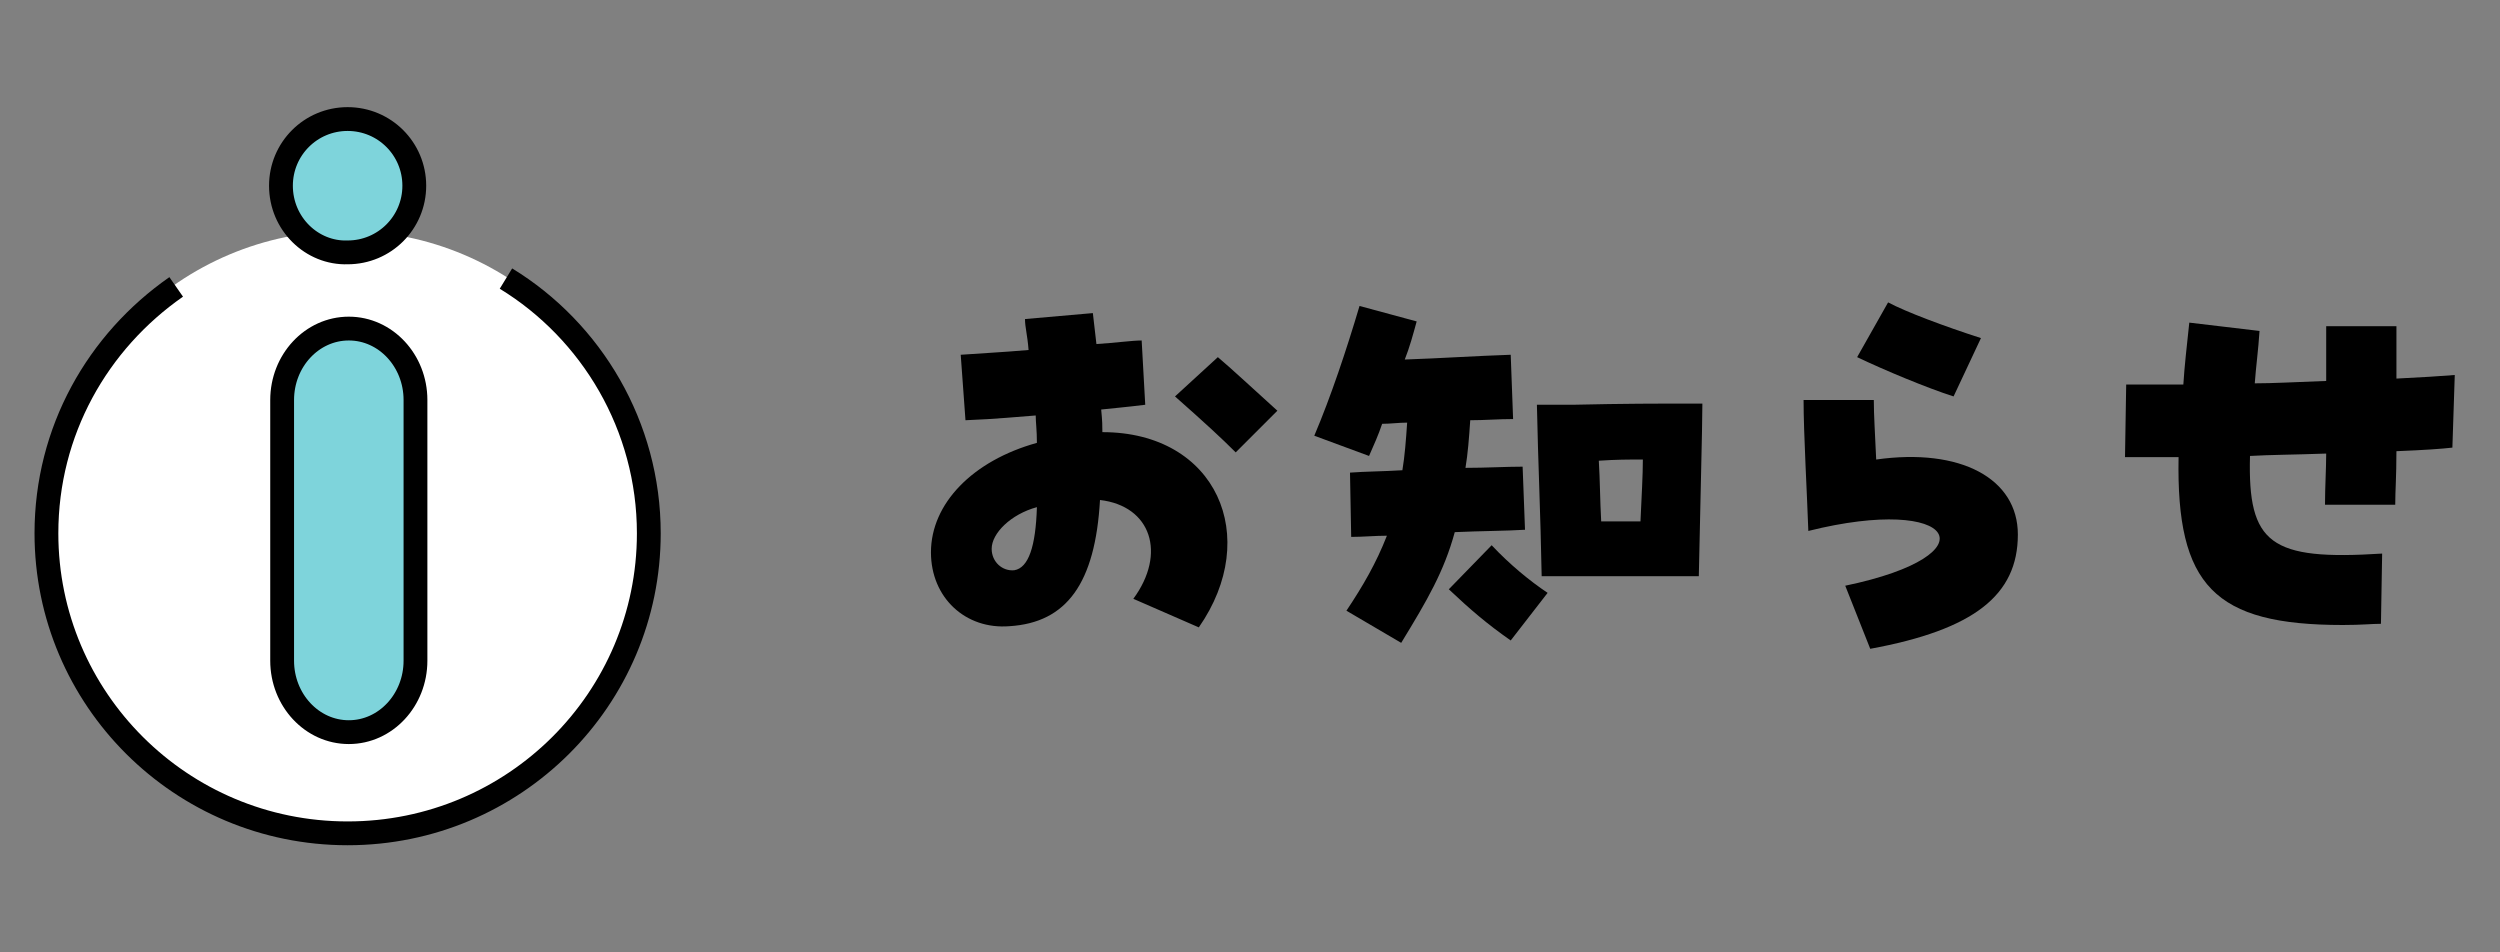
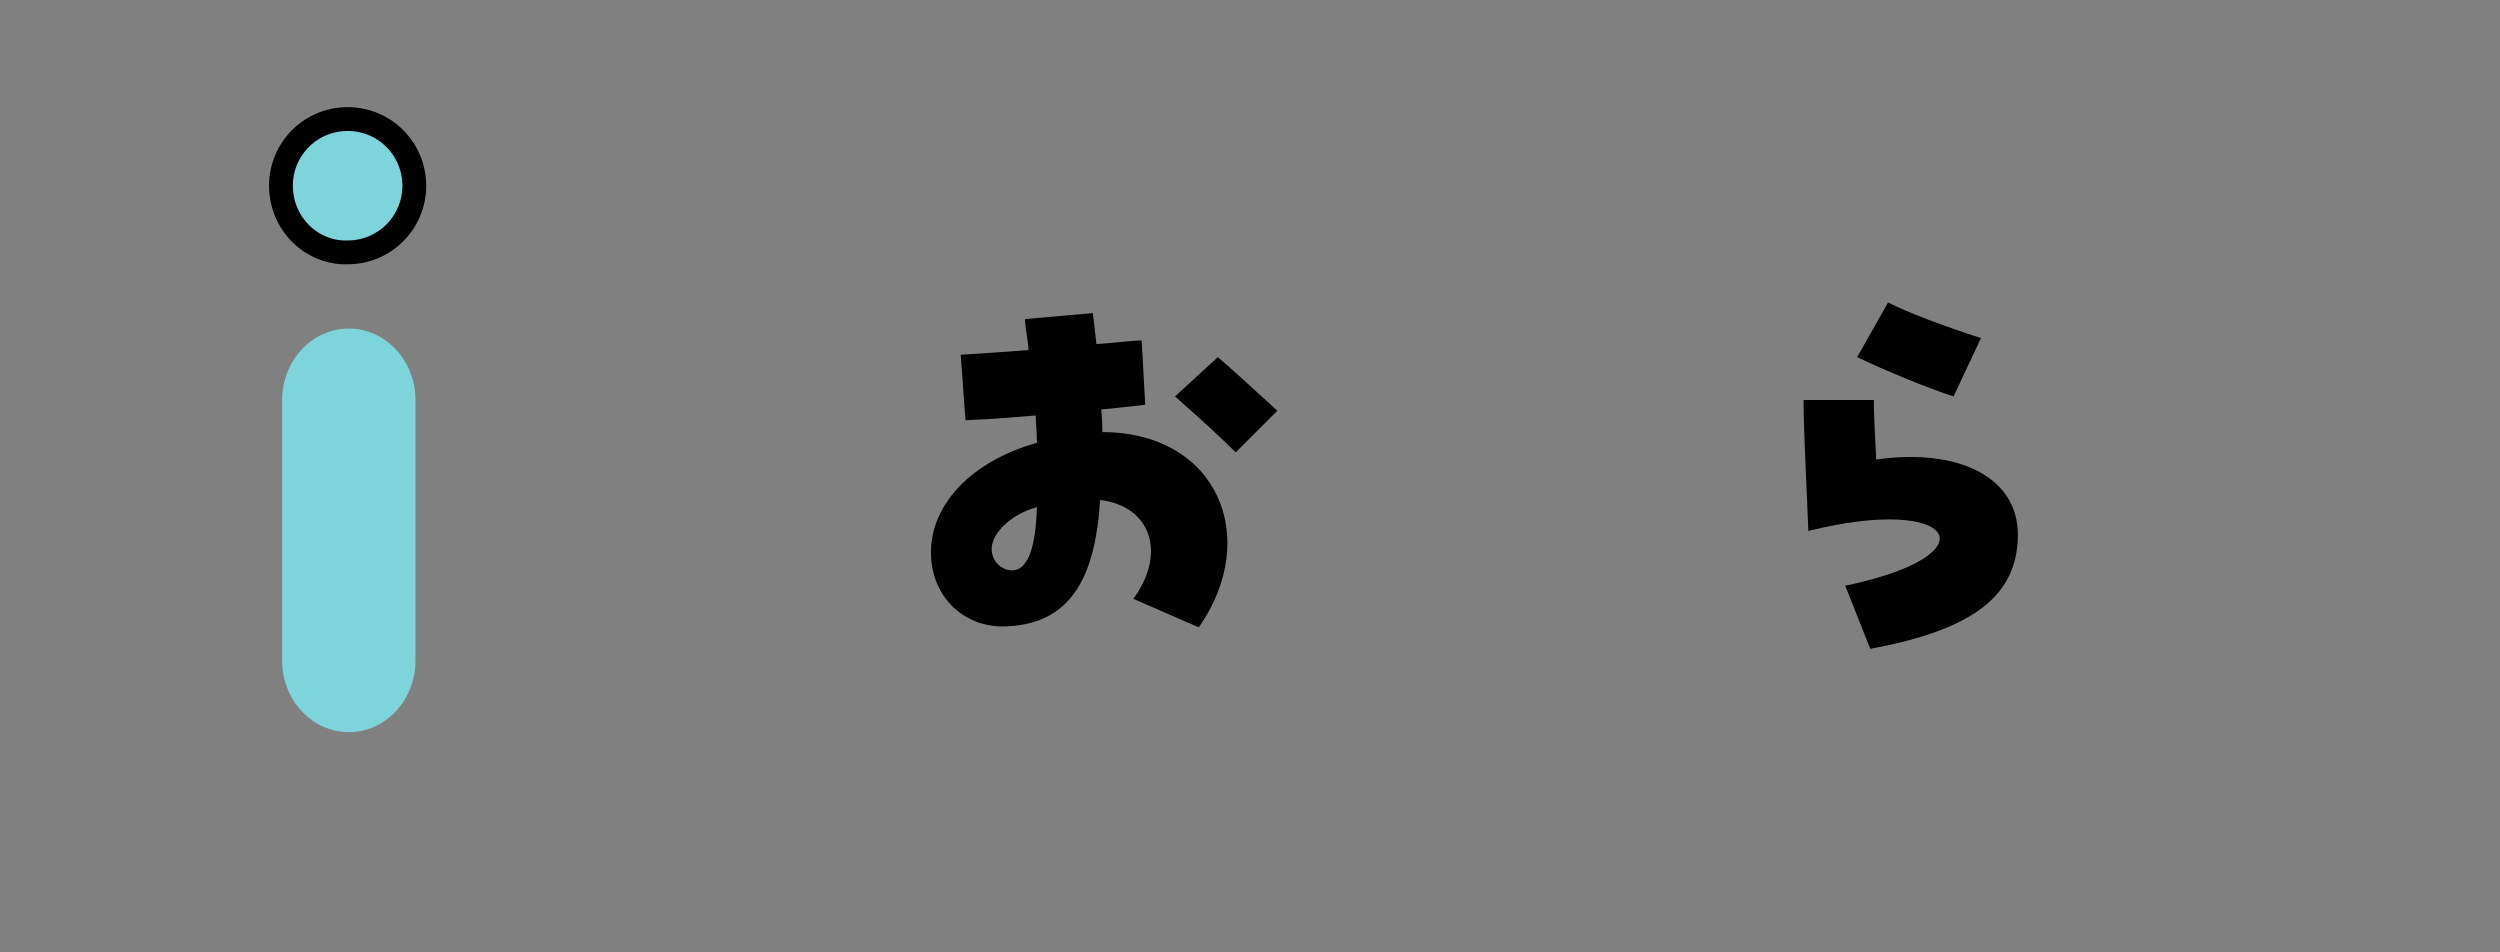
<svg xmlns="http://www.w3.org/2000/svg" version="1.1" id="レイヤー_1" x="0px" y="0px" viewBox="0 0 210 80" style="enable-background:new 0 0 210 80;" xml:space="preserve">
  <rect x="0" y="0" width="210" height="80" fill="#808080" stroke="none" />
  <style type="text/css">
	.st0{fill:#FFFFFF;}
	.st1{fill:#FFFFFF;stroke:#000000;stroke-width:2;stroke-linejoin:round;stroke-miterlimit:10;}
	.st2{fill:#7ED4DB;stroke:#000000;stroke-width:2;stroke-miterlimit:10;}
	.st3{fill:#7ED4DB;}
	.st4{fill:none;stroke:#000000;stroke-width:2;stroke-miterlimit:10;}
</style>
  <g>
-     <circle class="st0" cx="29.1" cy="44.7" r="25.3" />
    <g>
-       <path class="st1" d="M42.5,23.4c7.2,4.4,12,12.4,12,21.4C54.5,58.7,43.2,70,29.2,70S3.9,58.7,3.9,44.8c0-8.6,4.3-16.1,10.9-20.7" />
      <path class="st2" d="M23.6,15.6c0-3.1,2.5-5.6,5.6-5.6s5.6,2.5,5.6,5.6s-2.5,5.6-5.6,5.6C26.2,21.3,23.6,18.8,23.6,15.6" />
      <g>
        <path class="st3" d="M34.9,55.5c0,3.3-2.5,6-5.6,6s-5.6-2.7-5.6-6V33.6c0-3.3,2.5-6,5.6-6s5.6,2.7,5.6,6V55.5z" />
-         <path class="st4" d="M34.9,55.5c0,3.3-2.5,6-5.6,6s-5.6-2.7-5.6-6V33.6c0-3.3,2.5-6,5.6-6s5.6,2.7,5.6,6V55.5z" />
      </g>
    </g>
    <g>
      <g>
        <path d="M95.2,50.3c2.8-3.8,1.5-7.8-2.8-8.3c-0.4,7-2.8,10.3-7.6,10.6c-3.7,0.3-6.6-2.4-6.6-6.2c0-4.1,3.5-7.7,8.9-9.2     c0-1.1-0.1-1.7-0.1-2.3c-1.4,0.1-3.3,0.3-5.9,0.4l-0.4-5.5c1.3-0.1,3.4-0.2,5.7-0.4c-0.1-1.3-0.3-1.9-0.3-2.6l5.7-0.5     c0.1,0.9,0.2,1.8,0.3,2.6c1.6-0.1,3-0.3,3.8-0.3l0.3,5.4c-1.6,0.2-2.8,0.3-3.7,0.4c0.1,1,0.1,1.4,0.1,1.9     c9.6,0,13.4,8.8,8.1,16.4L95.2,50.3z M87.1,42.6c-2.2,0.6-3.8,2.2-3.8,3.5c0,1.1,0.9,1.9,1.9,1.8C86.4,47.7,87,45.9,87.1,42.6z      M98.7,33.3l3.6-3.3c1.3,1.1,3,2.7,5,4.5l-3.5,3.5C102.6,36.8,101.3,35.6,98.7,33.3z" />
-         <path d="M113.1,51.3c1.4-2.1,2.5-4,3.4-6.3c-1,0-2,0.1-3,0.1l-0.1-5.4c1.3-0.1,2.8-0.1,4.4-0.2c0.2-1.2,0.3-2.5,0.4-4     c-0.7,0-1.4,0.1-2.1,0.1c-0.3,0.9-0.7,1.8-1.1,2.7l-4.6-1.7c1.4-3.3,2.7-7.2,3.8-10.9L119,27c-0.3,1.1-0.6,2.2-1,3.2     c3-0.1,5.9-0.3,8.9-0.4l0.2,5.4c-1.2,0-2.4,0.1-3.6,0.1c-0.1,1.5-0.2,2.8-0.4,4c1.7,0,3.4-0.1,4.8-0.1l0.2,5.3     c-1.6,0.1-3.7,0.1-5.9,0.2c-0.9,3.3-2.3,5.7-4.5,9.3L113.1,51.3z M121.7,49.5l3.6-3.7c1.5,1.6,3.2,3,4.7,4l-3.1,4     C124.9,52.4,123.5,51.2,121.7,49.5z M129.1,34h3c4.5-0.1,6.7-0.1,10.9-0.1c0,2-0.2,9.3-0.3,14.5h-13.2     C129.4,42.9,129.2,39,129.1,34z M134.5,43.8c1.2,0,2.2,0,3.3,0c0.1-2.2,0.2-3.9,0.2-5.2c-1.3,0-2.2,0-3.7,0.1     C134.4,40.3,134.4,42,134.5,43.8z" />
        <path d="M155,49.2c12.5-2.6,9.3-7.7-3.1-4.6c-0.1-3-0.4-8.2-0.4-11h5.9c0,1.3,0.1,2.7,0.2,5c7.1-1,11.9,1.6,11.9,6.3     c0,5.1-3.7,8-12.4,9.6L155,49.2z M156,30l2.6-4.6c1.5,0.8,4.7,2,7.8,3l-2.3,4.9C161.9,32.6,158.3,31.1,156,30z" />
-         <path d="M183,38.4c-1.6,0-3.1,0-4.5,0l0.1-6.1c0.9,0,1.6,0,4.8,0c0.1-1.6,0.3-3.3,0.5-5.2l5.9,0.7c-0.1,1.6-0.3,3-0.4,4.4     c1.5,0,3.3-0.1,6-0.2c0-1.6,0-3.1,0-4.6h5.9c0,1.4,0,2.8,0,4.4c2-0.1,3.7-0.2,4.9-0.3l-0.2,6.1c-0.9,0.1-2.2,0.2-4.7,0.3     c0,2.2-0.1,3.3-0.1,4.5h-5.9c0-1.5,0.1-3,0.1-4.3c-2.8,0.1-4.7,0.1-6.4,0.2c-0.2,7.4,1.7,8.8,11.1,8.2l-0.1,5.9     c-0.8,0-1.6,0.1-3.2,0.1C186,52.5,182.8,49.2,183,38.4z" />
      </g>
    </g>
  </g>
</svg>